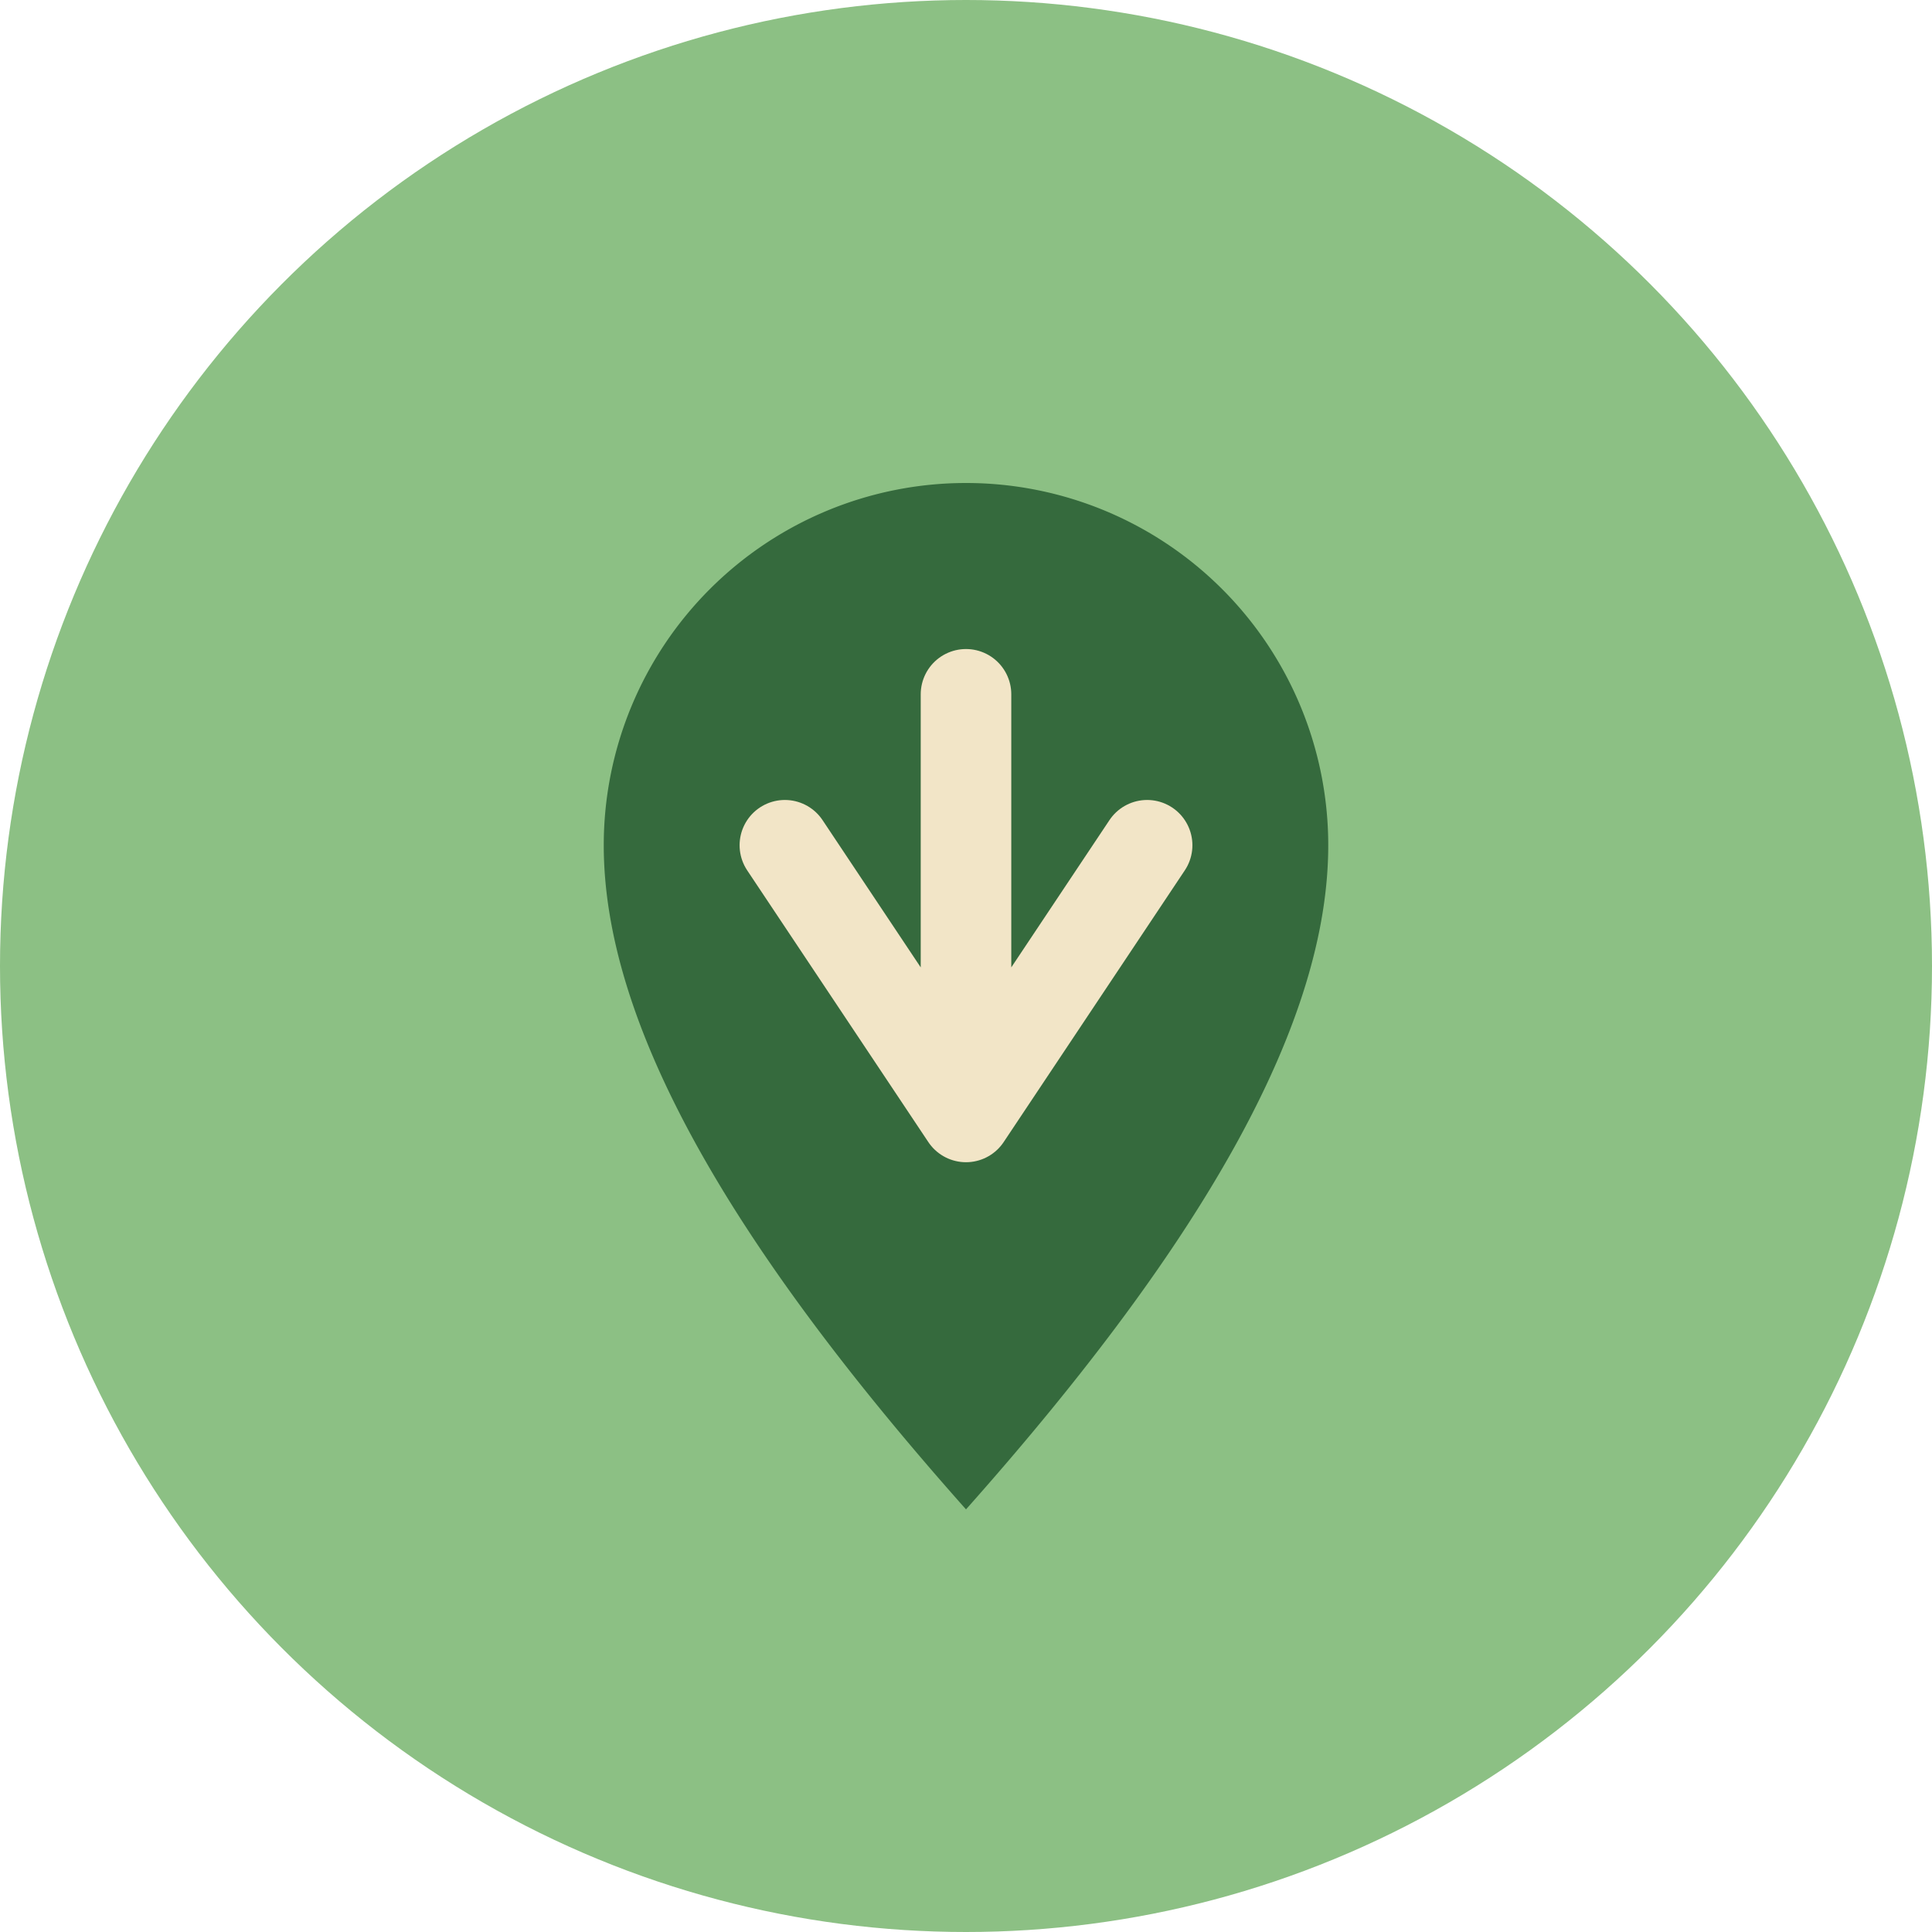
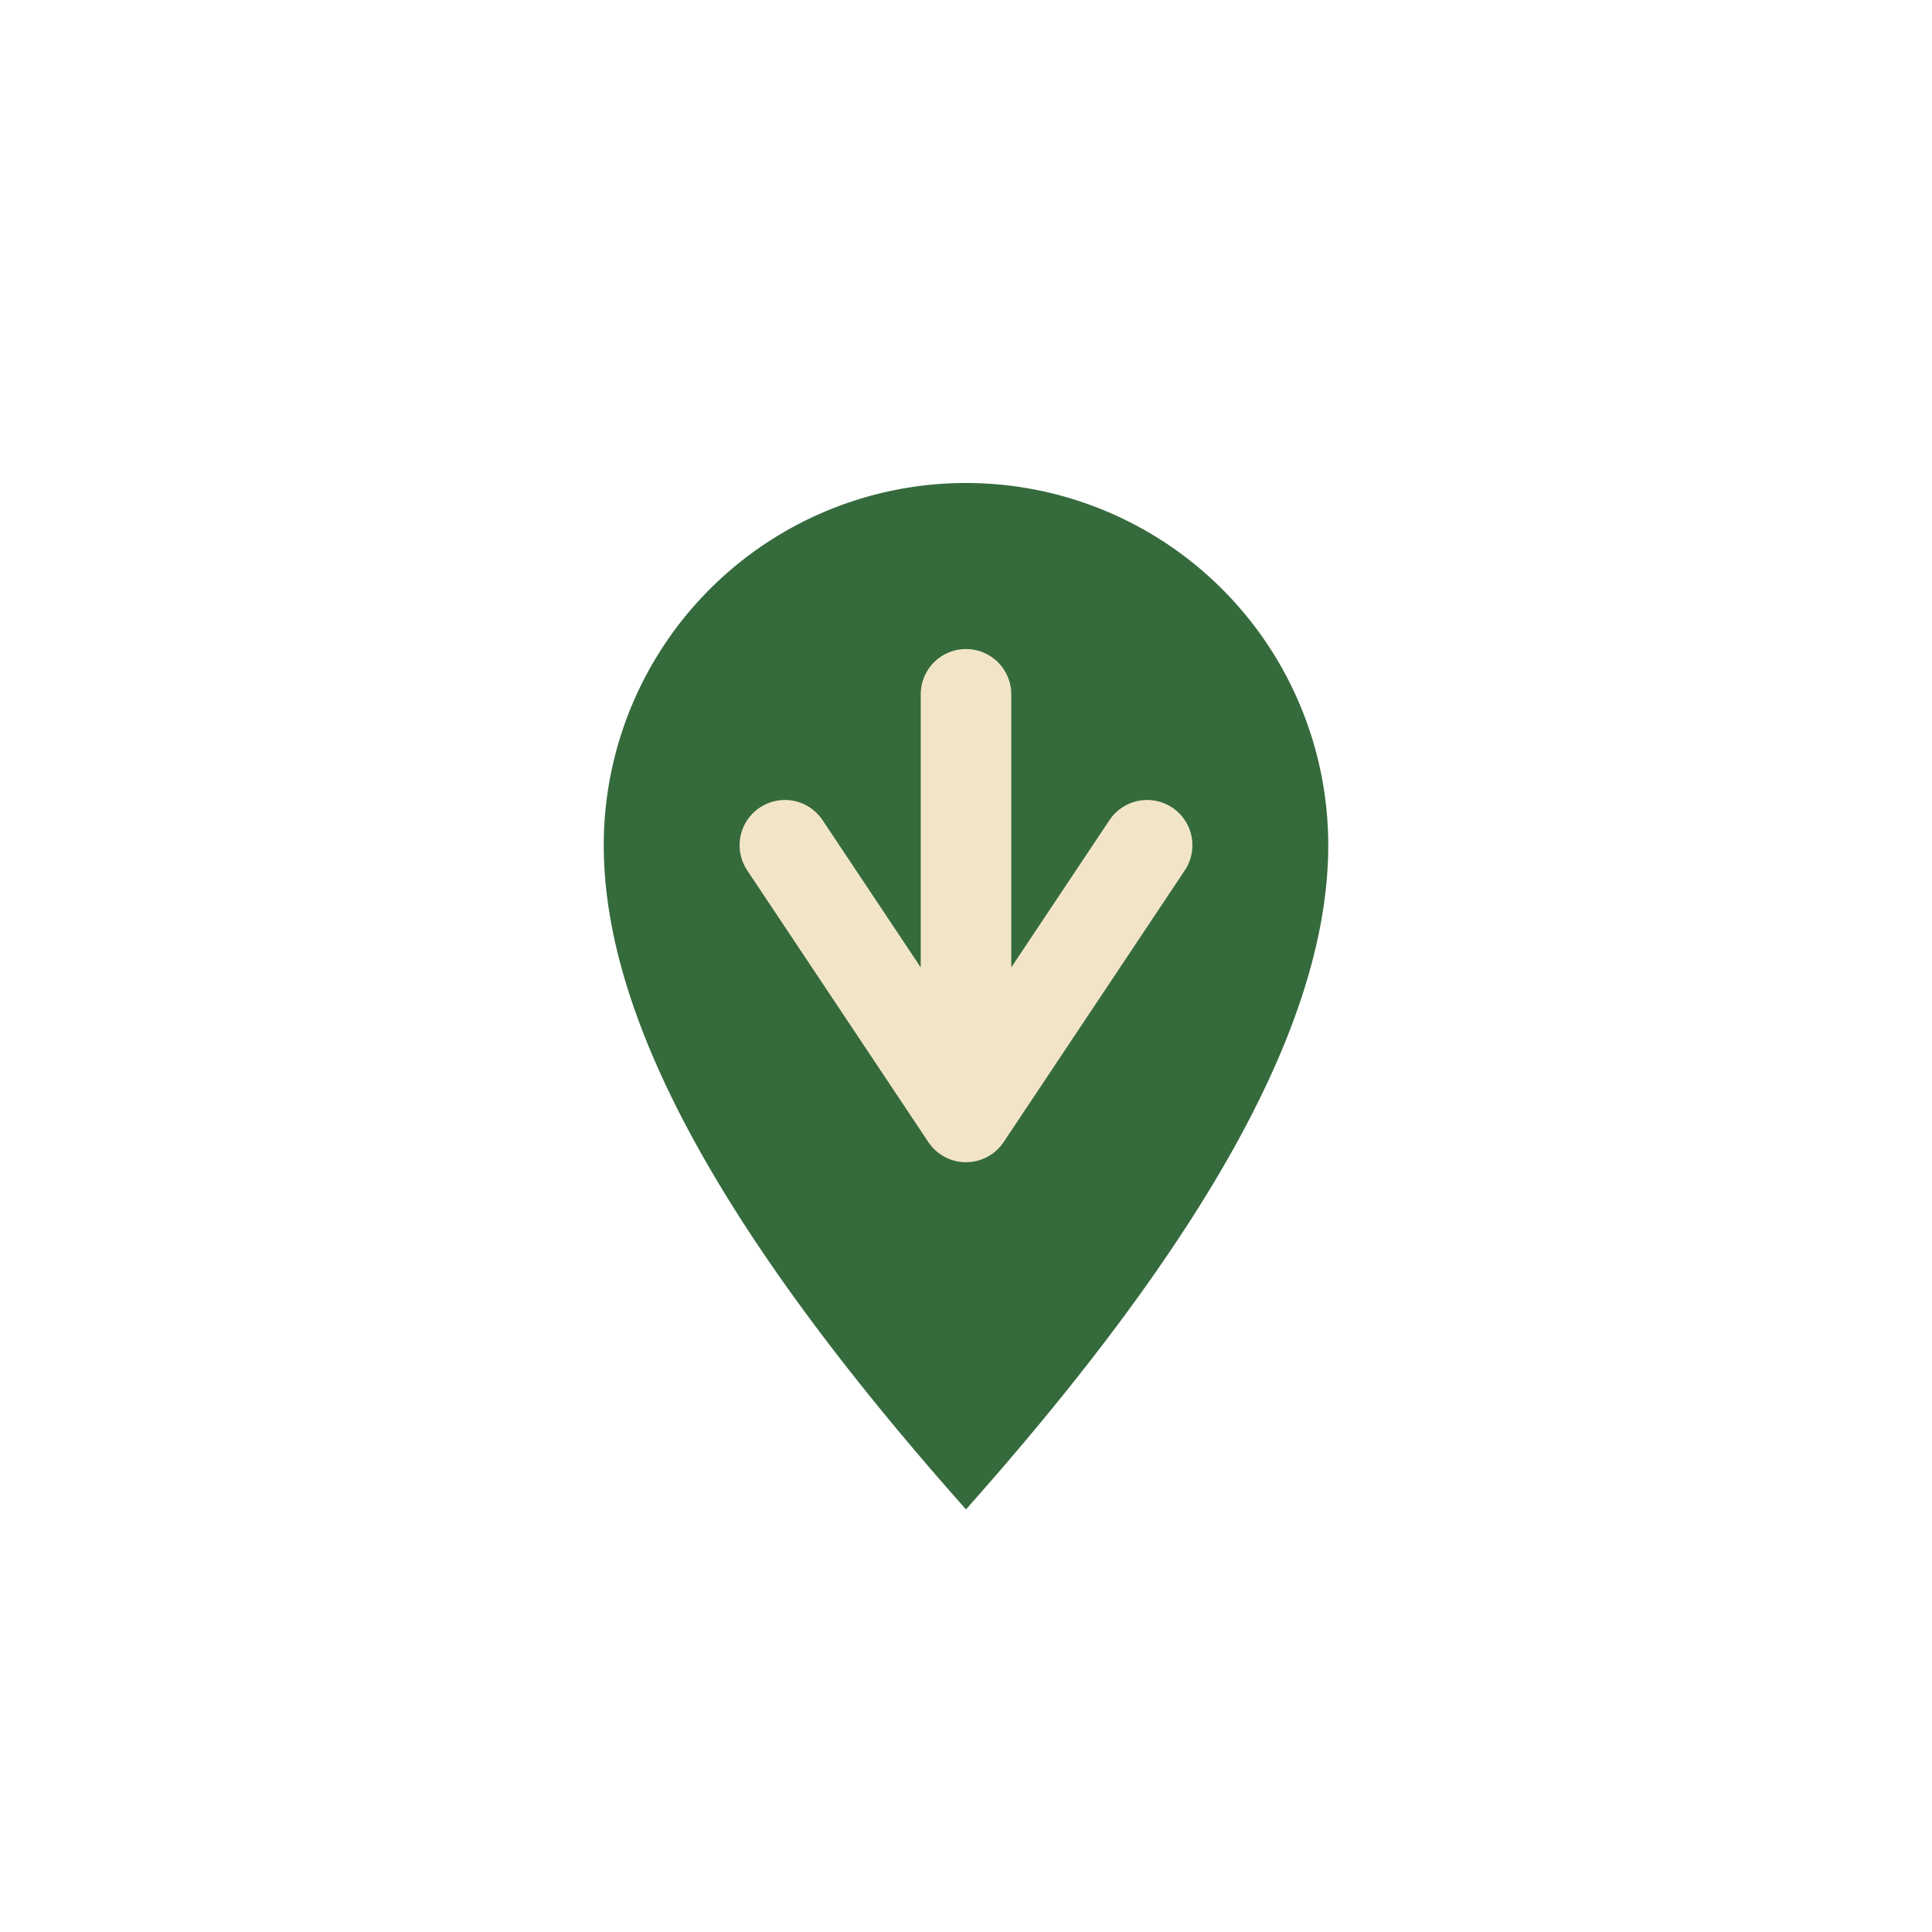
<svg xmlns="http://www.w3.org/2000/svg" width="32" height="32" viewBox="0 0 32 32">
-   <circle cx="16" cy="16" r="16" fill="#8CC084" />
  <path d="M16 25c-4-4.5-6-8.1-6-11a6 6 0 1 1 12 0c0 2.9-2 6.5-6 11z" fill="#356A3D" />
  <path d="M16 11.5v7m3-4.5l-3 4.5-3-4.5" stroke="#F2E5C7" stroke-width="1.5" stroke-linecap="round" stroke-linejoin="round" fill="none" />
</svg>